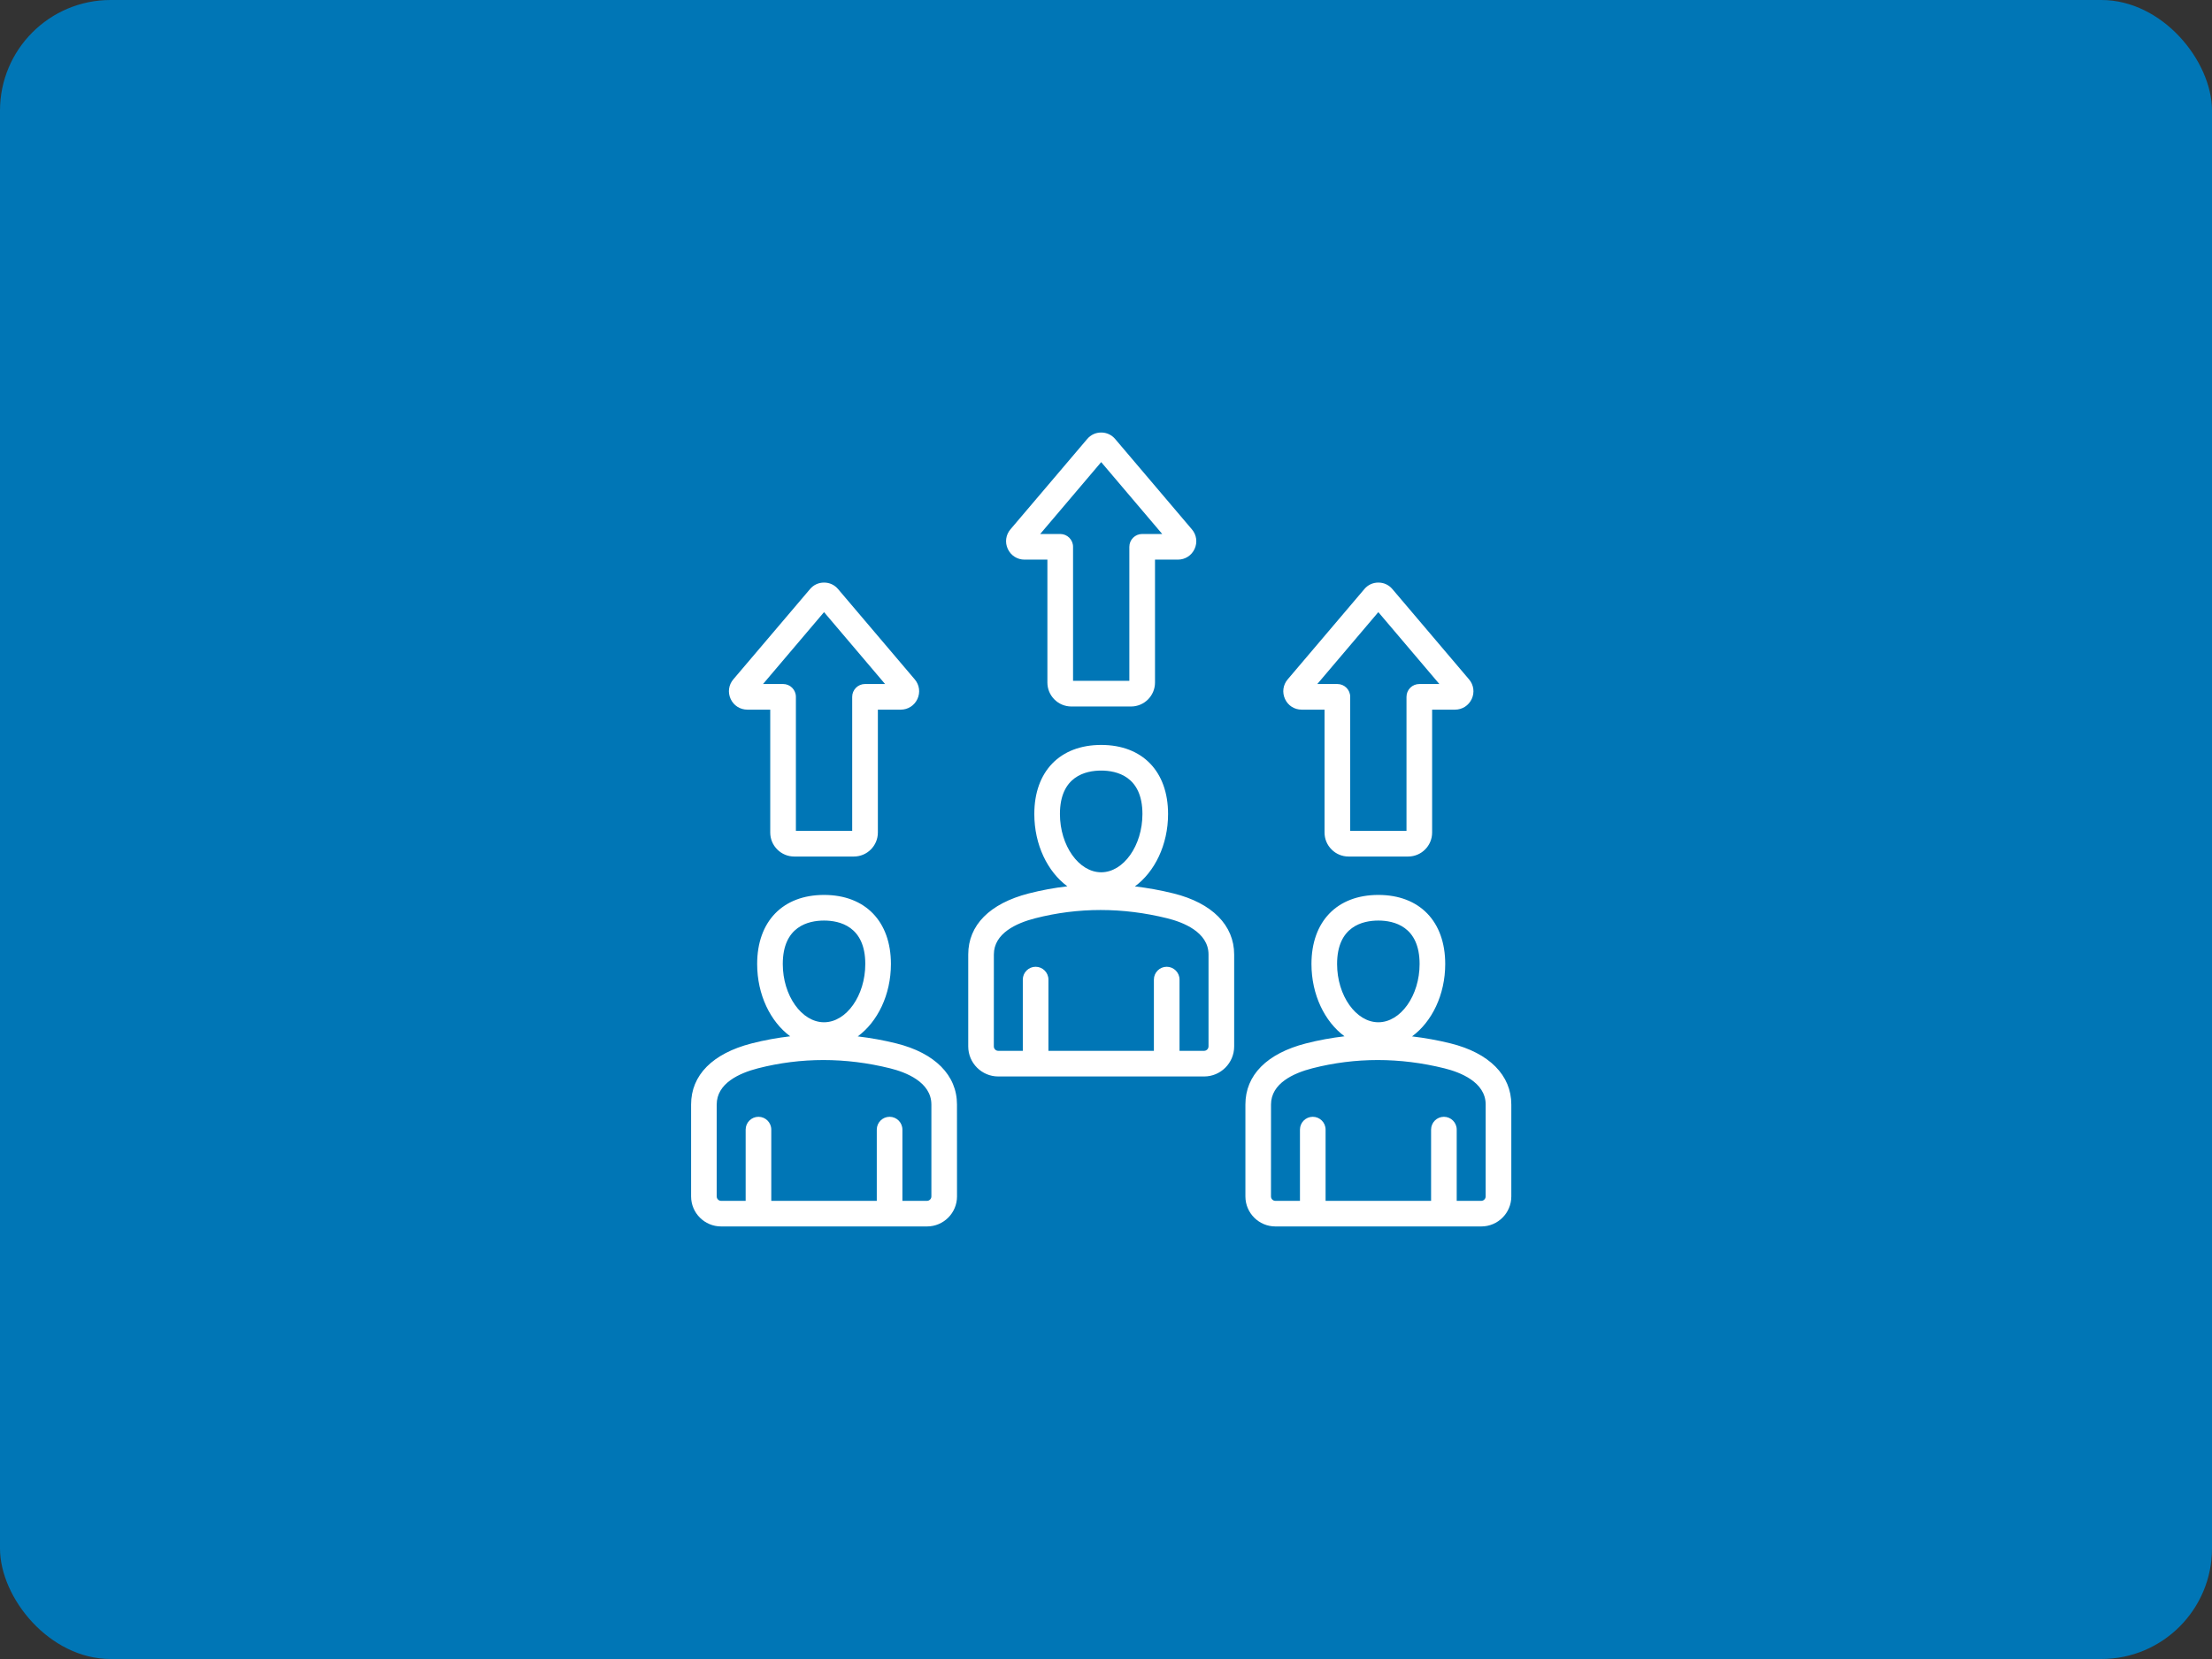
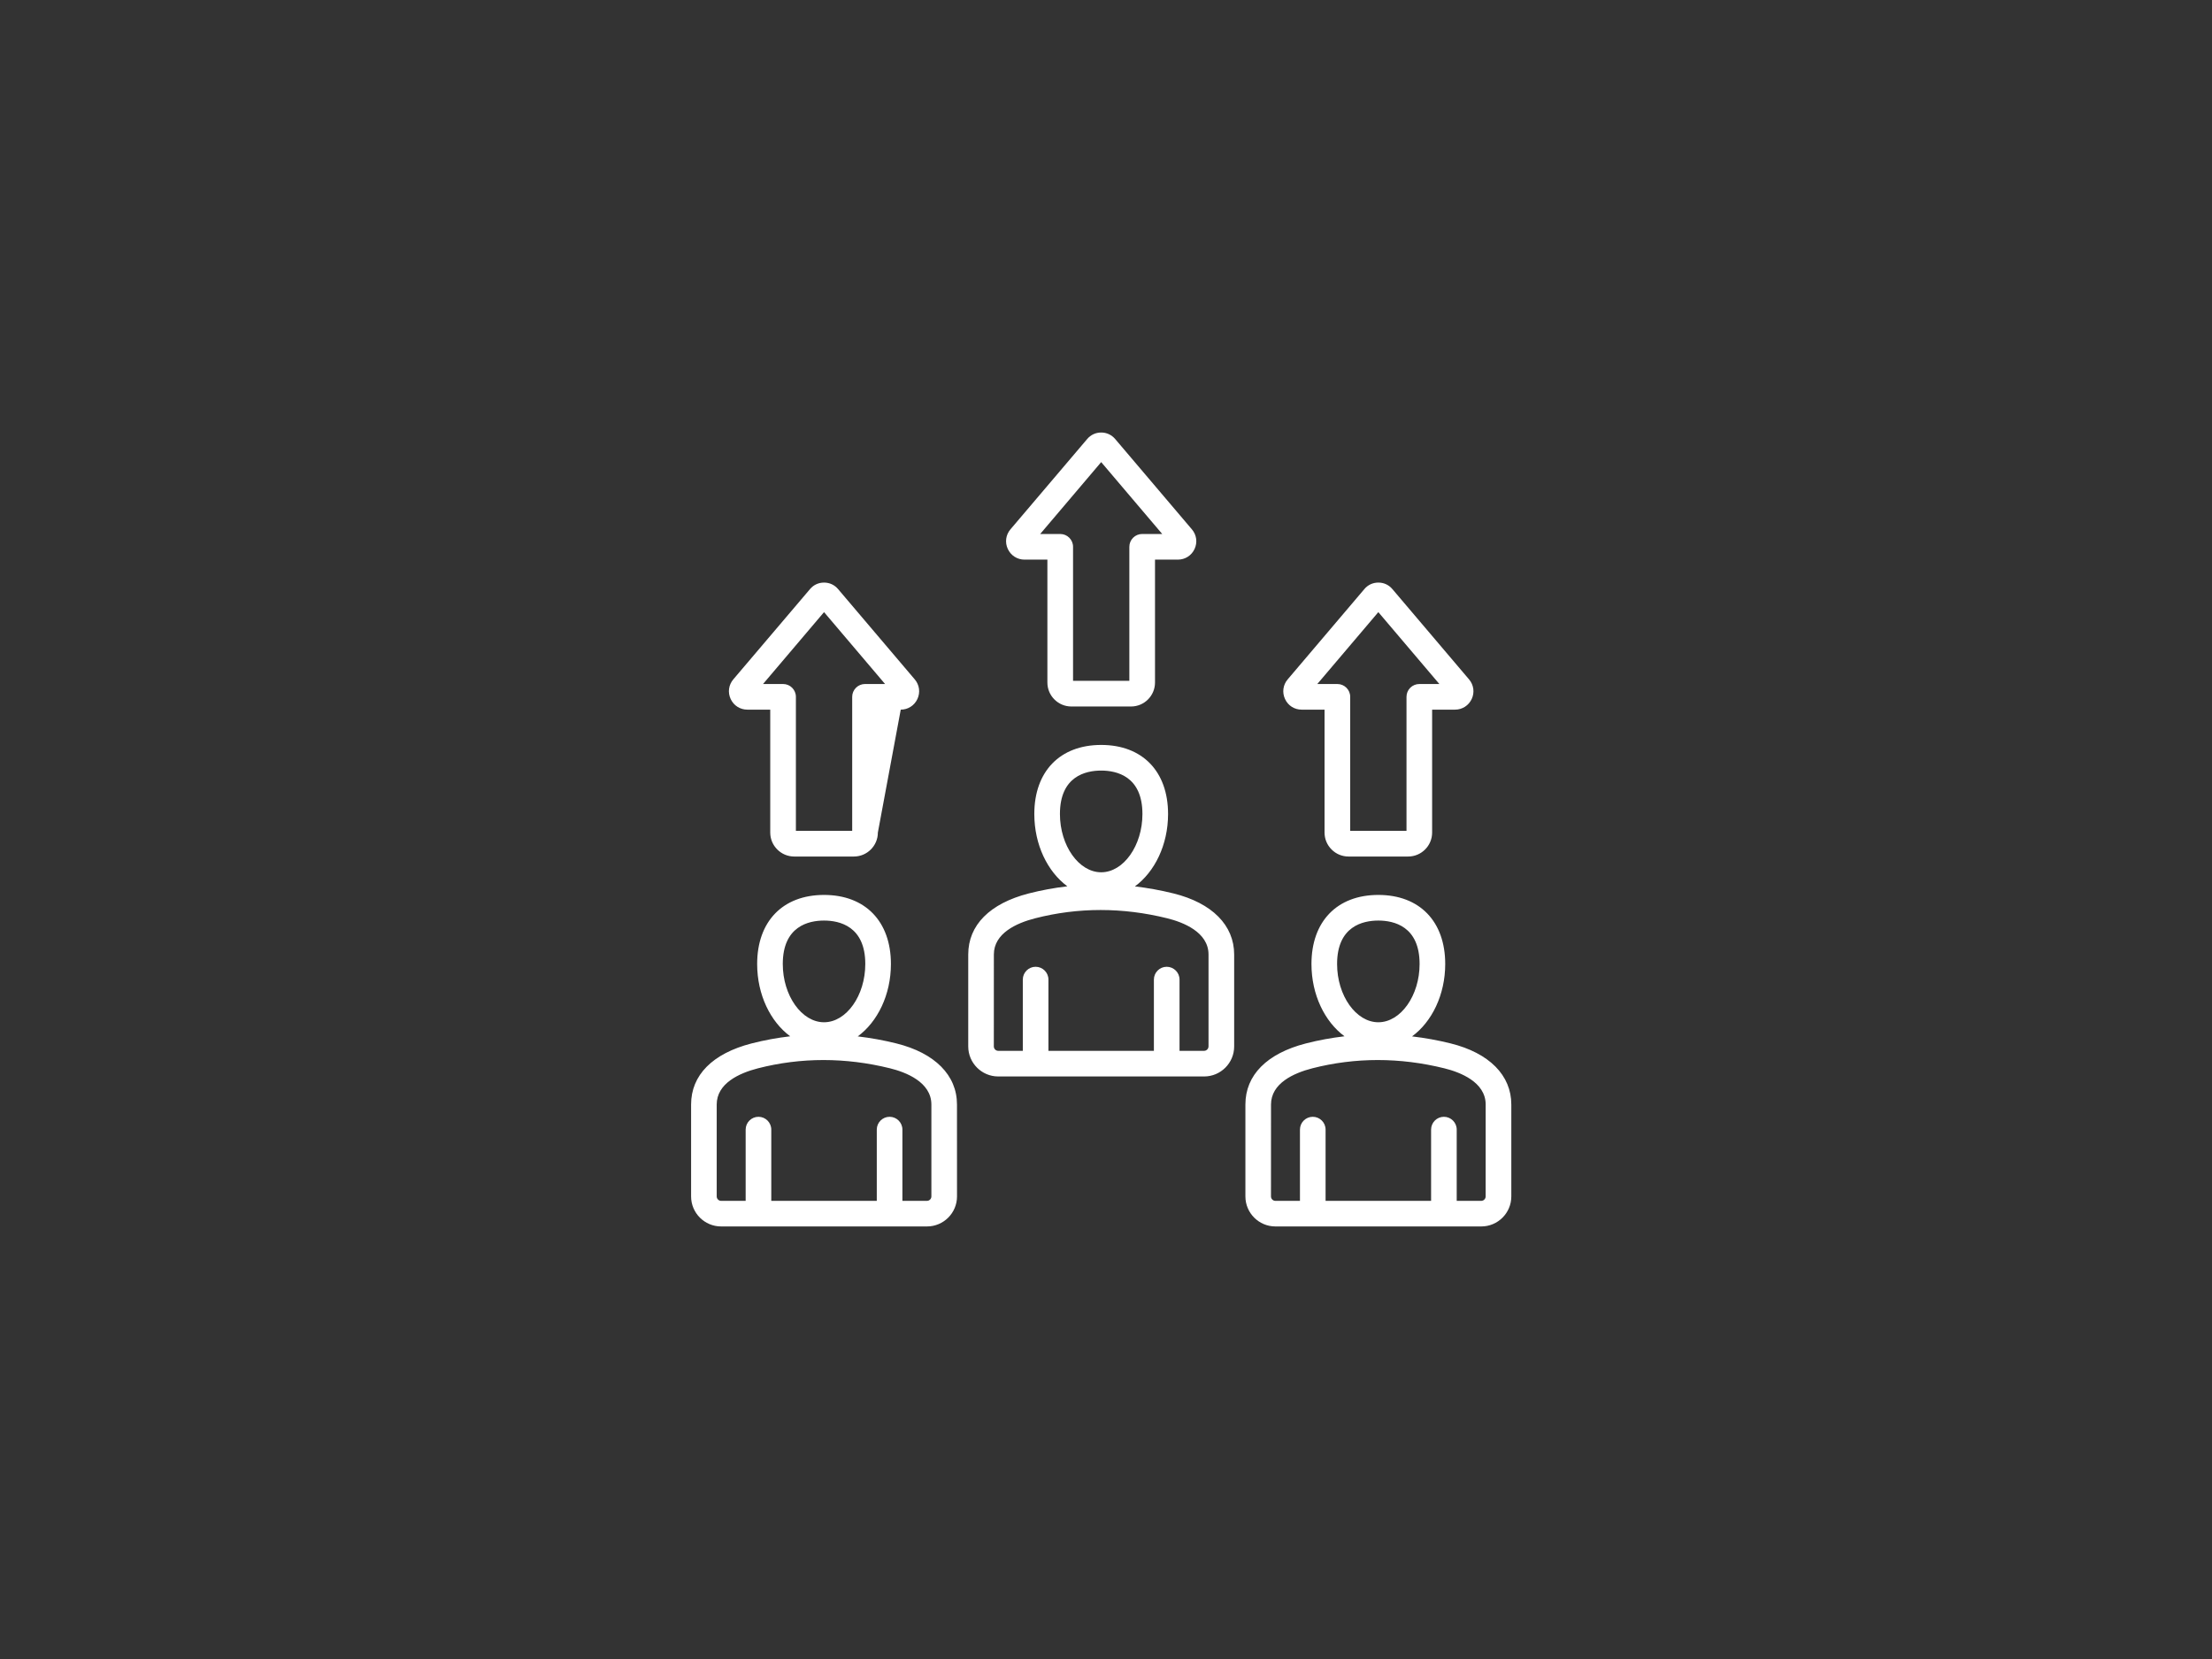
<svg xmlns="http://www.w3.org/2000/svg" width="200px" height="150px" viewBox="0 0 200 150" version="1.1">
  <rect x="0" y="0" width="200" height="150" fill="#333333" stroke="none" />
  <title>62150f767e4c55f0323e65ba_Group 10</title>
  <g id="Page-1" stroke="none" stroke-width="1" fill="none" fill-rule="evenodd">
    <g id="62150f767e4c55f0323e65ba_Group-10" fill-rule="nonzero">
-       <rect id="Rectangle" fill="#0076B6" x="0" y="0" width="200" height="150" rx="10" />
      <g id="np_benefit_4615703_FFFFFF" transform="translate(62, 39)" fill="#FFFFFF">
-         <path d="M69.163,55.342 C67.998,55.052 66.834,54.844 65.672,54.706 C67.463,53.389 68.671,50.949 68.671,48.161 C68.671,44.309 66.354,41.916 62.624,41.916 C58.894,41.916 56.577,44.309 56.577,48.161 C56.577,50.943 57.779,53.38 59.564,54.697 C58.393,54.835 57.228,55.046 56.076,55.342 C52.545,56.25 50.604,58.21 50.604,60.863 L50.604,69.175 C50.604,70.673 51.82,71.89 53.318,71.89 L71.933,71.89 C73.431,71.89 74.647,70.673 74.647,69.175 L74.647,60.866 C74.647,58.222 72.648,56.207 69.163,55.342 L69.163,55.342 Z M62.624,44.233 C64.018,44.233 66.354,44.744 66.354,48.161 C66.354,51.017 64.645,53.429 62.624,53.429 C60.603,53.429 58.894,51.017 58.894,48.161 C58.894,44.744 61.23,44.233 62.624,44.233 Z M72.327,69.179 C72.327,69.393 72.146,69.576 71.929,69.576 L69.71,69.576 L69.71,63.135 C69.71,62.496 69.19,61.976 68.551,61.976 C67.912,61.976 67.393,62.496 67.393,63.135 L67.393,69.576 L57.854,69.576 L57.854,63.135 C57.854,62.496 57.334,61.976 56.696,61.976 C56.057,61.976 55.537,62.496 55.537,63.135 L55.537,69.576 L53.314,69.576 C53.1,69.576 52.917,69.396 52.917,69.179 L52.92,60.867 C52.92,58.953 54.95,58.03 56.653,57.592 C58.597,57.094 60.572,56.844 62.568,56.844 C64.567,56.844 66.585,57.094 68.606,57.596 C69.997,57.941 72.329,58.824 72.329,60.87 L72.327,69.179 Z M19.045,55.342 C17.88,55.052 16.716,54.844 15.554,54.706 C17.346,53.389 18.553,50.949 18.553,48.161 C18.553,44.309 16.236,41.916 12.506,41.916 C8.776,41.916 6.459,44.309 6.459,48.161 C6.459,50.943 7.661,53.38 9.446,54.697 C8.275,54.835 7.11,55.046 5.958,55.342 C2.427,56.25 0.486,58.21 0.486,60.863 L0.486,69.175 C0.486,70.673 1.702,71.89 3.2,71.89 L21.815,71.89 C23.313,71.89 24.529,70.673 24.529,69.175 L24.526,60.866 C24.529,58.222 22.53,56.207 19.045,55.342 L19.045,55.342 Z M12.506,44.233 C13.9,44.233 16.236,44.744 16.236,48.161 C16.236,51.017 14.527,53.429 12.506,53.429 C10.485,53.429 8.776,51.017 8.776,48.161 C8.776,44.744 11.112,44.233 12.506,44.233 Z M22.212,69.179 C22.212,69.393 22.032,69.576 21.815,69.576 L19.592,69.576 L19.592,63.135 C19.592,62.496 19.072,61.976 18.433,61.976 C17.795,61.976 17.275,62.496 17.275,63.135 L17.275,69.576 L7.736,69.576 L7.736,63.135 C7.736,62.496 7.217,61.976 6.578,61.976 C5.939,61.976 5.419,62.496 5.419,63.135 L5.419,69.576 L3.2,69.576 C2.986,69.576 2.802,69.396 2.802,69.179 L2.802,60.867 C2.802,58.953 4.832,58.03 6.535,57.592 C8.479,57.094 10.454,56.844 12.45,56.844 C14.45,56.844 16.467,57.094 18.488,57.596 C19.879,57.941 22.212,58.824 22.212,60.87 L22.212,69.179 Z M44.104,41.781 C42.939,41.491 41.774,41.283 40.613,41.145 C42.404,39.828 43.612,37.388 43.612,34.6 C43.612,30.748 41.295,28.354 37.565,28.354 C33.835,28.354 31.518,30.748 31.518,34.6 C31.518,37.382 32.719,39.819 34.505,41.136 C33.334,41.274 32.169,41.485 31.017,41.781 C27.486,42.689 25.544,44.649 25.544,47.302 L25.544,55.614 C25.544,57.112 26.761,58.329 28.259,58.329 L46.873,58.329 C48.371,58.329 49.588,57.112 49.588,55.614 L49.588,47.302 C49.588,44.658 47.589,42.643 44.104,41.781 L44.104,41.781 Z M37.565,30.672 C38.959,30.672 41.294,31.183 41.294,34.6 C41.294,37.456 39.586,39.868 37.565,39.868 C35.544,39.868 33.835,37.456 33.835,34.6 C33.835,31.179 36.171,30.672 37.565,30.672 Z M47.268,55.615 C47.268,55.829 47.087,56.012 46.87,56.012 L44.648,56.012 L44.648,49.571 C44.648,48.932 44.128,48.412 43.489,48.412 C42.85,48.412 42.33,48.932 42.33,49.571 L42.33,56.012 L32.795,56.012 L32.795,49.571 C32.795,48.932 32.275,48.412 31.636,48.412 C30.998,48.412 30.478,48.932 30.478,49.571 L30.478,56.012 L28.255,56.012 C28.041,56.012 27.858,55.832 27.858,55.615 L27.861,47.302 C27.861,45.389 29.891,44.465 31.594,44.028 C33.538,43.53 35.513,43.279 37.509,43.279 C39.508,43.279 41.526,43.53 43.547,44.031 C44.938,44.377 47.27,45.26 47.27,47.305 L47.27,55.614 L47.268,55.615 Z M55.69,25.163 L57.76,25.163 L57.76,36.275 C57.76,36.853 57.986,37.397 58.396,37.807 C58.805,38.217 59.349,38.443 59.927,38.443 L65.32,38.443 C66.515,38.443 67.487,37.471 67.487,36.275 L67.487,25.163 L69.557,25.163 C70.211,25.163 70.789,24.793 71.067,24.2 C71.342,23.607 71.25,22.925 70.825,22.427 L63.892,14.261 C63.571,13.882 63.122,13.674 62.626,13.674 C62.131,13.674 61.679,13.882 61.361,14.261 L54.427,22.427 C54.002,22.925 53.911,23.607 54.186,24.2 C54.455,24.793 55.033,25.163 55.69,25.163 L55.69,25.163 Z M62.623,16.346 L68.142,22.846 L66.329,22.846 C66.02,22.846 65.726,22.968 65.509,23.185 C65.292,23.402 65.17,23.696 65.17,24.004 L65.17,36.122 L60.08,36.122 L60.08,24.004 C60.08,23.365 59.56,22.846 58.921,22.846 L57.105,22.846 L62.623,16.346 Z M30.631,11.599 L32.701,11.599 L32.701,22.711 C32.701,23.289 32.927,23.833 33.337,24.243 C33.746,24.652 34.291,24.878 34.868,24.878 L40.264,24.878 C41.459,24.878 42.431,23.906 42.431,22.711 L42.431,11.599 L44.501,11.599 C45.155,11.599 45.733,11.229 46.008,10.636 C46.283,10.04 46.192,9.361 45.767,8.863 L38.83,0.694 C38.509,0.315 38.06,0.107 37.565,0.107 C37.069,0.107 36.617,0.315 36.299,0.694 L29.362,8.86 C28.937,9.358 28.846,10.04 29.121,10.633 C29.399,11.229 29.977,11.599 30.631,11.599 L30.631,11.599 Z M37.565,2.782 L43.083,9.281 L41.27,9.281 C40.961,9.281 40.668,9.403 40.451,9.621 C40.233,9.838 40.111,10.131 40.111,10.44 L40.111,22.558 L35.021,22.558 L35.021,10.44 C35.021,9.801 34.502,9.281 33.863,9.281 L32.05,9.281 L37.565,2.782 Z M5.572,25.163 L7.642,25.163 L7.642,36.275 C7.642,36.853 7.868,37.397 8.278,37.807 C8.688,38.216 9.232,38.443 9.809,38.443 L15.205,38.443 C16.4,38.443 17.373,37.47 17.373,36.275 L17.373,25.163 L19.442,25.163 C20.096,25.163 20.674,24.793 20.949,24.2 C21.224,23.607 21.133,22.925 20.708,22.427 L13.774,14.261 C13.453,13.882 13.004,13.674 12.506,13.674 C12.01,13.674 11.558,13.882 11.24,14.261 L4.304,22.424 C3.879,22.922 3.787,23.604 4.062,24.197 C4.337,24.793 4.918,25.163 5.572,25.163 L5.572,25.163 Z M12.506,16.346 L18.024,22.845 L16.211,22.845 C15.902,22.845 15.609,22.968 15.392,23.185 C15.175,23.402 15.052,23.695 15.052,24.004 L15.052,36.122 L9.962,36.122 L9.962,24.004 C9.962,23.365 9.443,22.845 8.804,22.845 L6.991,22.845 L12.506,16.346 Z" id="Shape" />
+         <path d="M69.163,55.342 C67.998,55.052 66.834,54.844 65.672,54.706 C67.463,53.389 68.671,50.949 68.671,48.161 C68.671,44.309 66.354,41.916 62.624,41.916 C58.894,41.916 56.577,44.309 56.577,48.161 C56.577,50.943 57.779,53.38 59.564,54.697 C58.393,54.835 57.228,55.046 56.076,55.342 C52.545,56.25 50.604,58.21 50.604,60.863 L50.604,69.175 C50.604,70.673 51.82,71.89 53.318,71.89 L71.933,71.89 C73.431,71.89 74.647,70.673 74.647,69.175 L74.647,60.866 C74.647,58.222 72.648,56.207 69.163,55.342 L69.163,55.342 Z M62.624,44.233 C64.018,44.233 66.354,44.744 66.354,48.161 C66.354,51.017 64.645,53.429 62.624,53.429 C60.603,53.429 58.894,51.017 58.894,48.161 C58.894,44.744 61.23,44.233 62.624,44.233 Z M72.327,69.179 C72.327,69.393 72.146,69.576 71.929,69.576 L69.71,69.576 L69.71,63.135 C69.71,62.496 69.19,61.976 68.551,61.976 C67.912,61.976 67.393,62.496 67.393,63.135 L67.393,69.576 L57.854,69.576 L57.854,63.135 C57.854,62.496 57.334,61.976 56.696,61.976 C56.057,61.976 55.537,62.496 55.537,63.135 L55.537,69.576 L53.314,69.576 C53.1,69.576 52.917,69.396 52.917,69.179 L52.92,60.867 C52.92,58.953 54.95,58.03 56.653,57.592 C58.597,57.094 60.572,56.844 62.568,56.844 C64.567,56.844 66.585,57.094 68.606,57.596 C69.997,57.941 72.329,58.824 72.329,60.87 L72.327,69.179 Z M19.045,55.342 C17.88,55.052 16.716,54.844 15.554,54.706 C17.346,53.389 18.553,50.949 18.553,48.161 C18.553,44.309 16.236,41.916 12.506,41.916 C8.776,41.916 6.459,44.309 6.459,48.161 C6.459,50.943 7.661,53.38 9.446,54.697 C8.275,54.835 7.11,55.046 5.958,55.342 C2.427,56.25 0.486,58.21 0.486,60.863 L0.486,69.175 C0.486,70.673 1.702,71.89 3.2,71.89 L21.815,71.89 C23.313,71.89 24.529,70.673 24.529,69.175 L24.526,60.866 C24.529,58.222 22.53,56.207 19.045,55.342 L19.045,55.342 Z M12.506,44.233 C13.9,44.233 16.236,44.744 16.236,48.161 C16.236,51.017 14.527,53.429 12.506,53.429 C10.485,53.429 8.776,51.017 8.776,48.161 C8.776,44.744 11.112,44.233 12.506,44.233 Z M22.212,69.179 C22.212,69.393 22.032,69.576 21.815,69.576 L19.592,69.576 L19.592,63.135 C19.592,62.496 19.072,61.976 18.433,61.976 C17.795,61.976 17.275,62.496 17.275,63.135 L17.275,69.576 L7.736,69.576 L7.736,63.135 C7.736,62.496 7.217,61.976 6.578,61.976 C5.939,61.976 5.419,62.496 5.419,63.135 L5.419,69.576 L3.2,69.576 C2.986,69.576 2.802,69.396 2.802,69.179 L2.802,60.867 C2.802,58.953 4.832,58.03 6.535,57.592 C8.479,57.094 10.454,56.844 12.45,56.844 C14.45,56.844 16.467,57.094 18.488,57.596 C19.879,57.941 22.212,58.824 22.212,60.87 L22.212,69.179 Z M44.104,41.781 C42.939,41.491 41.774,41.283 40.613,41.145 C42.404,39.828 43.612,37.388 43.612,34.6 C43.612,30.748 41.295,28.354 37.565,28.354 C33.835,28.354 31.518,30.748 31.518,34.6 C31.518,37.382 32.719,39.819 34.505,41.136 C33.334,41.274 32.169,41.485 31.017,41.781 C27.486,42.689 25.544,44.649 25.544,47.302 L25.544,55.614 C25.544,57.112 26.761,58.329 28.259,58.329 L46.873,58.329 C48.371,58.329 49.588,57.112 49.588,55.614 L49.588,47.302 C49.588,44.658 47.589,42.643 44.104,41.781 L44.104,41.781 Z M37.565,30.672 C38.959,30.672 41.294,31.183 41.294,34.6 C41.294,37.456 39.586,39.868 37.565,39.868 C35.544,39.868 33.835,37.456 33.835,34.6 C33.835,31.179 36.171,30.672 37.565,30.672 Z M47.268,55.615 C47.268,55.829 47.087,56.012 46.87,56.012 L44.648,56.012 L44.648,49.571 C44.648,48.932 44.128,48.412 43.489,48.412 C42.85,48.412 42.33,48.932 42.33,49.571 L42.33,56.012 L32.795,56.012 L32.795,49.571 C32.795,48.932 32.275,48.412 31.636,48.412 C30.998,48.412 30.478,48.932 30.478,49.571 L30.478,56.012 L28.255,56.012 C28.041,56.012 27.858,55.832 27.858,55.615 L27.861,47.302 C27.861,45.389 29.891,44.465 31.594,44.028 C33.538,43.53 35.513,43.279 37.509,43.279 C39.508,43.279 41.526,43.53 43.547,44.031 C44.938,44.377 47.27,45.26 47.27,47.305 L47.27,55.614 L47.268,55.615 Z M55.69,25.163 L57.76,25.163 L57.76,36.275 C57.76,36.853 57.986,37.397 58.396,37.807 C58.805,38.217 59.349,38.443 59.927,38.443 L65.32,38.443 C66.515,38.443 67.487,37.471 67.487,36.275 L67.487,25.163 L69.557,25.163 C70.211,25.163 70.789,24.793 71.067,24.2 C71.342,23.607 71.25,22.925 70.825,22.427 L63.892,14.261 C63.571,13.882 63.122,13.674 62.626,13.674 C62.131,13.674 61.679,13.882 61.361,14.261 L54.427,22.427 C54.002,22.925 53.911,23.607 54.186,24.2 C54.455,24.793 55.033,25.163 55.69,25.163 L55.69,25.163 Z M62.623,16.346 L68.142,22.846 L66.329,22.846 C66.02,22.846 65.726,22.968 65.509,23.185 C65.292,23.402 65.17,23.696 65.17,24.004 L65.17,36.122 L60.08,36.122 L60.08,24.004 C60.08,23.365 59.56,22.846 58.921,22.846 L57.105,22.846 L62.623,16.346 Z M30.631,11.599 L32.701,11.599 L32.701,22.711 C32.701,23.289 32.927,23.833 33.337,24.243 C33.746,24.652 34.291,24.878 34.868,24.878 L40.264,24.878 C41.459,24.878 42.431,23.906 42.431,22.711 L42.431,11.599 L44.501,11.599 C45.155,11.599 45.733,11.229 46.008,10.636 C46.283,10.04 46.192,9.361 45.767,8.863 L38.83,0.694 C38.509,0.315 38.06,0.107 37.565,0.107 C37.069,0.107 36.617,0.315 36.299,0.694 L29.362,8.86 C28.937,9.358 28.846,10.04 29.121,10.633 C29.399,11.229 29.977,11.599 30.631,11.599 L30.631,11.599 Z M37.565,2.782 L43.083,9.281 L41.27,9.281 C40.961,9.281 40.668,9.403 40.451,9.621 C40.233,9.838 40.111,10.131 40.111,10.44 L40.111,22.558 L35.021,22.558 L35.021,10.44 C35.021,9.801 34.502,9.281 33.863,9.281 L32.05,9.281 L37.565,2.782 Z M5.572,25.163 L7.642,25.163 L7.642,36.275 C7.642,36.853 7.868,37.397 8.278,37.807 C8.688,38.216 9.232,38.443 9.809,38.443 L15.205,38.443 C16.4,38.443 17.373,37.47 17.373,36.275 L19.442,25.163 C20.096,25.163 20.674,24.793 20.949,24.2 C21.224,23.607 21.133,22.925 20.708,22.427 L13.774,14.261 C13.453,13.882 13.004,13.674 12.506,13.674 C12.01,13.674 11.558,13.882 11.24,14.261 L4.304,22.424 C3.879,22.922 3.787,23.604 4.062,24.197 C4.337,24.793 4.918,25.163 5.572,25.163 L5.572,25.163 Z M12.506,16.346 L18.024,22.845 L16.211,22.845 C15.902,22.845 15.609,22.968 15.392,23.185 C15.175,23.402 15.052,23.695 15.052,24.004 L15.052,36.122 L9.962,36.122 L9.962,24.004 C9.962,23.365 9.443,22.845 8.804,22.845 L6.991,22.845 L12.506,16.346 Z" id="Shape" />
      </g>
    </g>
  </g>
</svg>